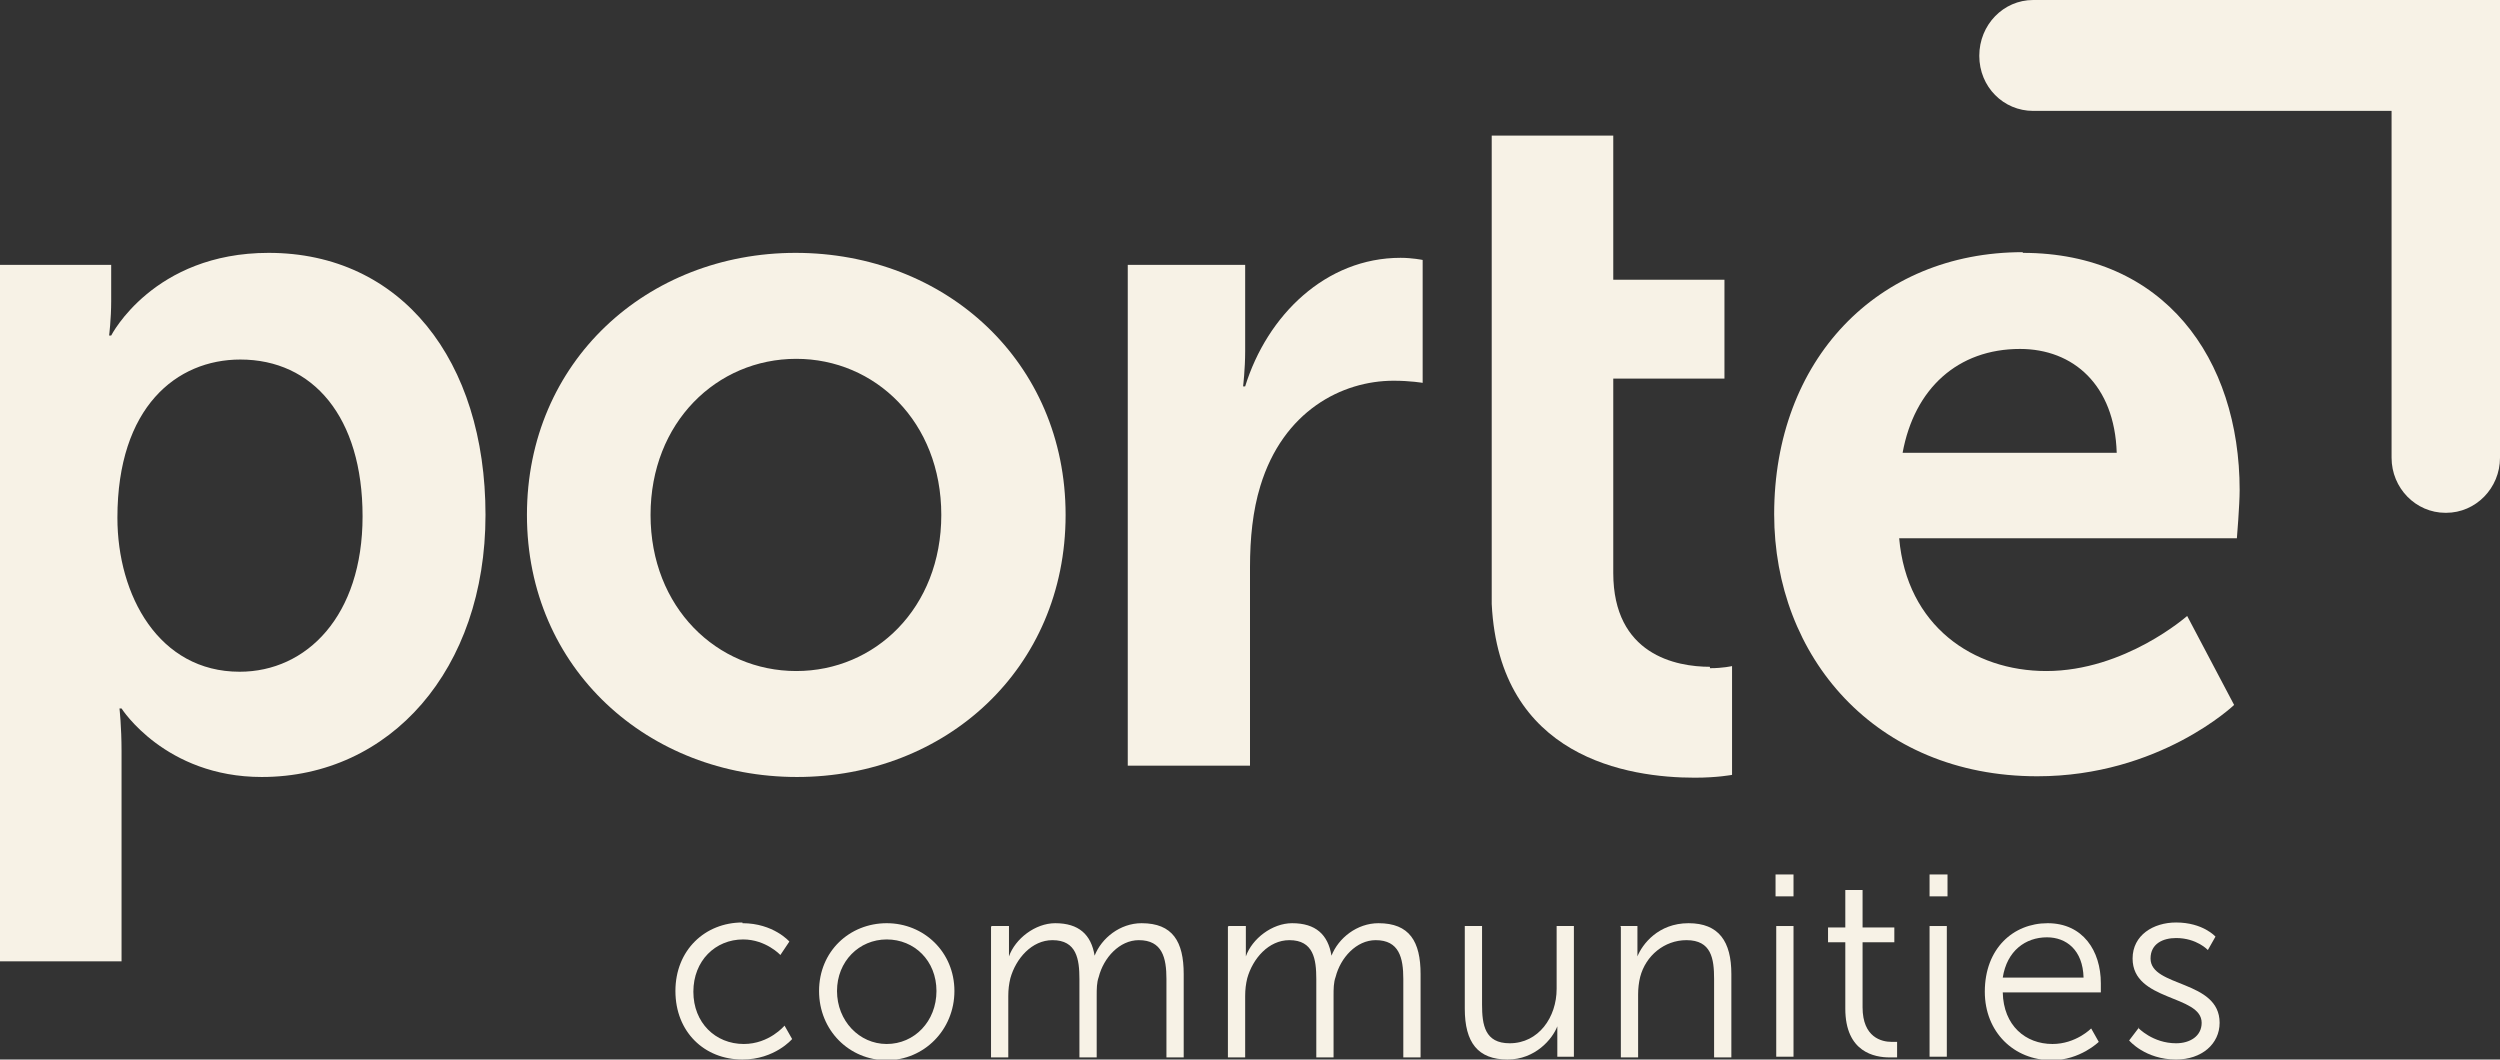
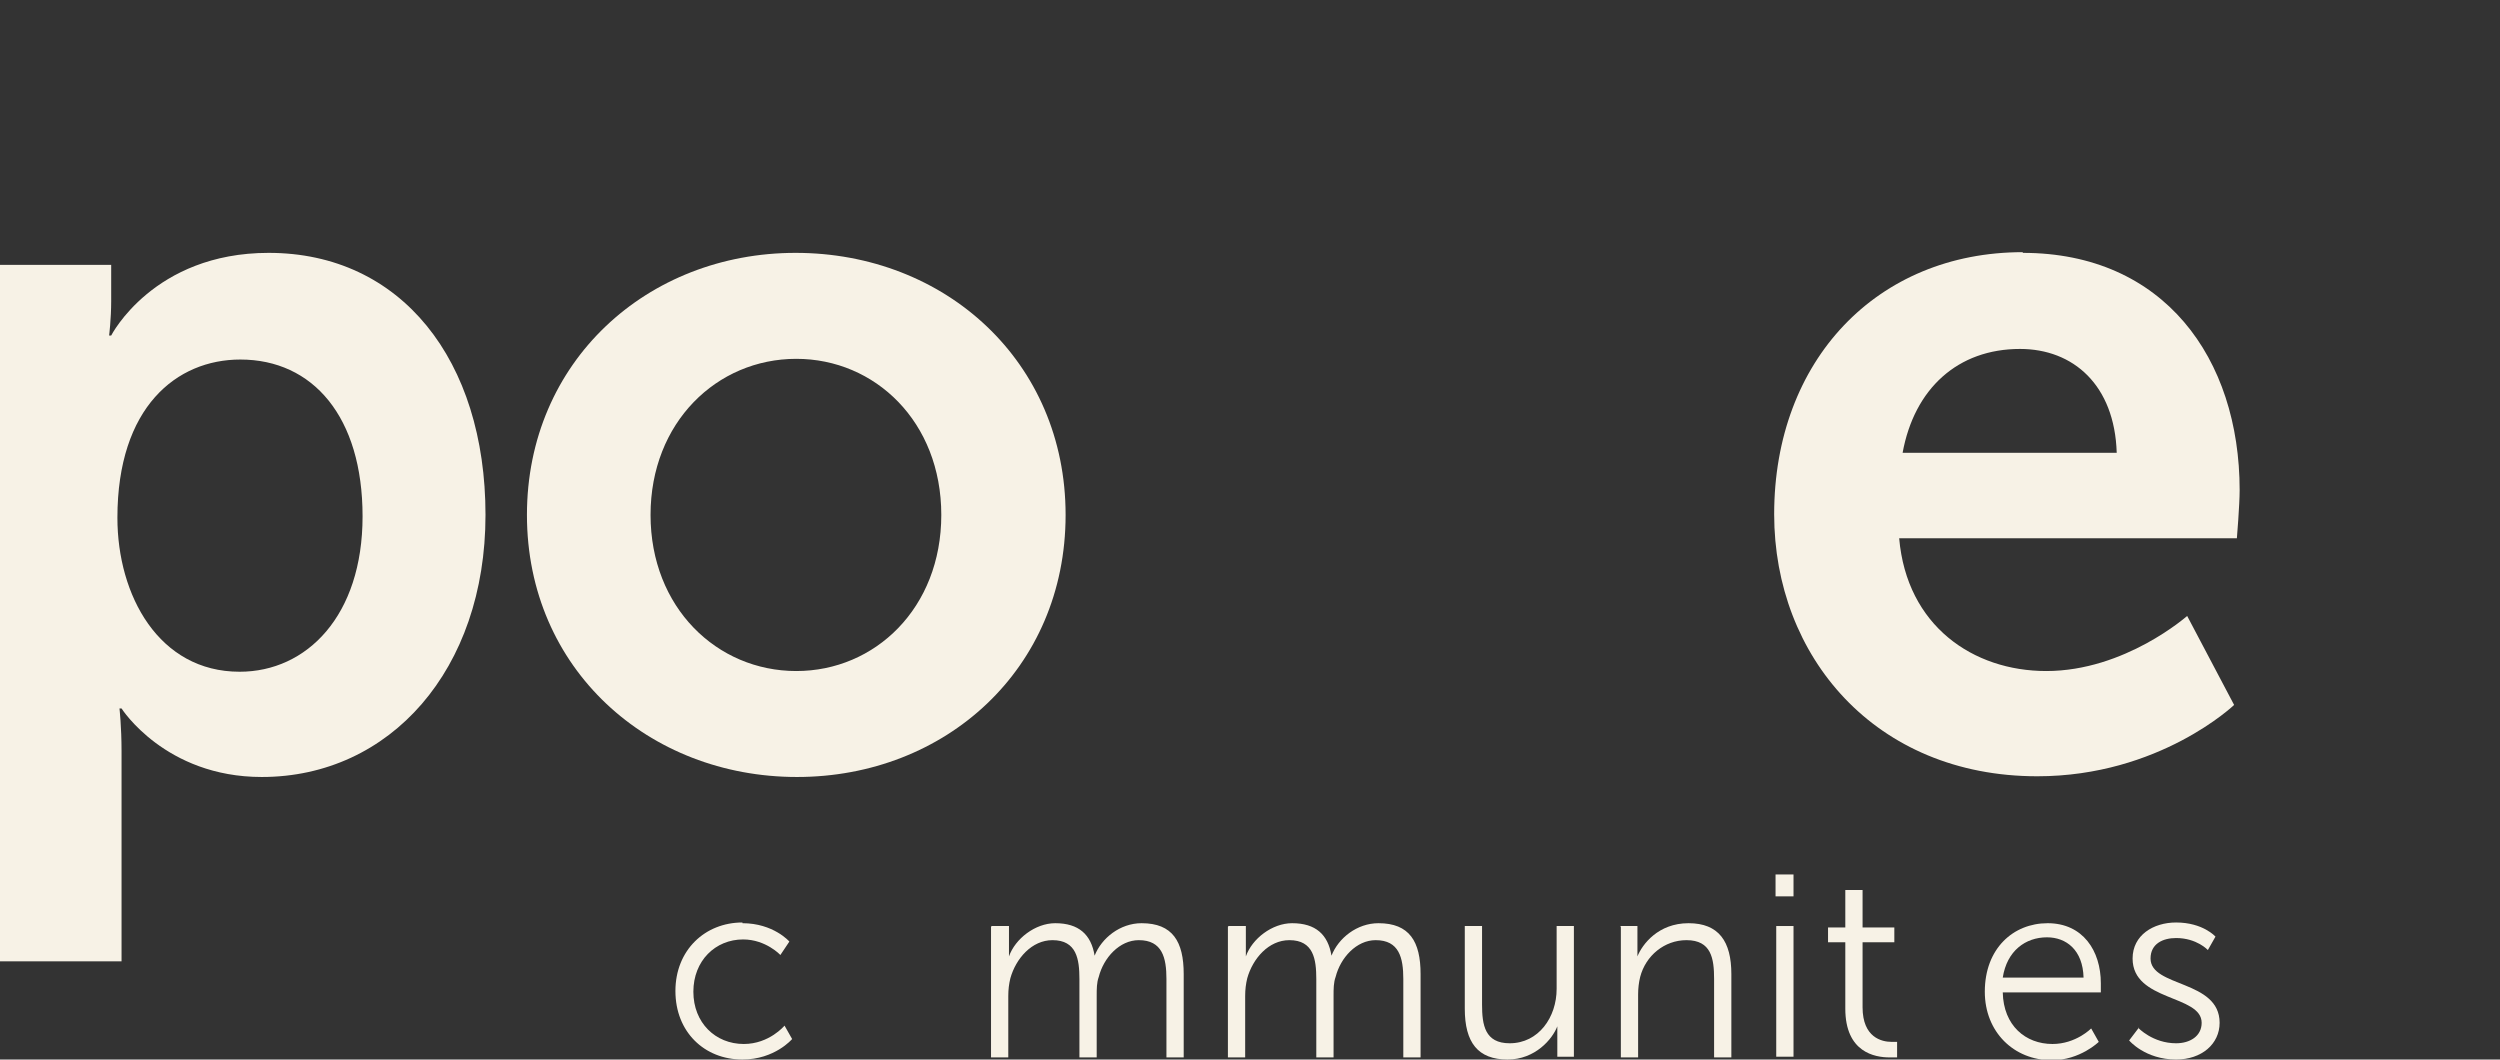
<svg xmlns="http://www.w3.org/2000/svg" width="210" height="89" viewBox="0 0 210 89" fill="none">
  <rect x="0" y="0" width="210" height="89" fill="#333333" stroke="none" />
  <g clip-path="url(#clip0_1_93)">
-     <path d="M200.892 0H170.785C168.29 0 166.26 2.077 166.26 4.687C166.26 7.298 168.29 9.315 170.785 9.315H200.892V38.448C200.892 40.999 202.923 43.076 205.417 43.076H205.475C207.97 43.076 210 40.999 210 38.448V9.315V0H200.892Z" fill="#F7F2E6" />
    <path d="M2.76454e-05 22.25H9.34V25.276C9.34 26.819 9.166 28.183 9.166 28.183H9.34C9.34 28.183 12.879 21.241 22.566 21.241C33.704 21.241 40.782 30.26 40.782 43.254C40.782 56.248 32.776 65.267 21.986 65.267C13.865 65.267 10.21 59.511 10.21 59.511H10.036C10.036 59.511 10.21 60.995 10.21 63.131V80.753H-0.058V22.25H2.76454e-05ZM20.13 56.426C25.757 56.426 30.456 51.739 30.456 43.373C30.456 35.007 26.279 30.201 20.188 30.201C14.851 30.201 9.862 34.176 9.862 43.492C9.862 50.018 13.343 56.426 20.13 56.426Z" fill="#F7F2E6" />
    <path d="M66.829 21.241C79.417 21.241 89.511 30.379 89.511 43.254C89.511 56.189 79.417 65.267 66.945 65.267C54.472 65.267 44.263 56.189 44.263 43.254C44.263 30.379 54.356 21.241 66.829 21.241ZM66.887 56.367C73.5 56.367 79.069 51.086 79.069 43.254C79.069 35.422 73.5 30.142 66.887 30.142C60.215 30.142 54.646 35.481 54.646 43.254C54.646 51.027 60.215 56.367 66.887 56.367Z" fill="#F7F2E6" />
-     <path d="M94.732 22.25H104.594V29.489C104.594 31.031 104.42 32.455 104.42 32.455H104.594C106.45 26.463 111.381 21.657 117.646 21.657C118.633 21.657 119.503 21.835 119.503 21.835V32.159C119.503 32.159 118.459 31.981 117.066 31.981C112.715 31.981 107.785 34.532 105.87 40.821C105.232 42.898 105 45.212 105 47.645V64.317H94.732V22.25Z" fill="#F7F2E6" />
    <path d="M169.914 21.241C181.749 21.241 188.13 30.082 188.13 41.178C188.13 42.423 187.898 45.212 187.898 45.212H159.53C160.169 52.569 165.738 56.367 171.887 56.367C178.5 56.367 183.721 51.739 183.721 51.739L187.666 59.215C187.666 59.215 181.401 65.207 171.133 65.207C157.5 65.207 149.03 55.121 149.03 43.195C149.03 30.26 157.674 21.182 169.914 21.182V21.241ZM177.804 38.033C177.63 32.337 174.149 29.311 169.682 29.311C164.461 29.311 160.807 32.633 159.82 38.033H177.804Z" fill="#F7F2E6" />
-     <path d="M143.635 56.011C140.793 56.011 135.514 55.002 135.514 48.119V31.803H144.854V23.496H135.514V11.392H125.304V50.73C125.942 63.665 136.79 65.326 142.359 65.326C144.274 65.326 145.492 65.089 145.492 65.089V55.951C145.492 55.951 144.738 56.129 143.635 56.129V56.011Z" fill="#F7F2E6" />
    <path d="M62.362 77.549C64.972 77.549 66.307 79.091 66.307 79.091L65.552 80.219C65.552 80.219 64.334 78.913 62.42 78.913C60.099 78.913 58.243 80.693 58.243 83.304C58.243 85.915 60.099 87.695 62.478 87.695C64.624 87.695 65.901 86.152 65.901 86.152L66.539 87.279C66.539 87.279 65.088 89 62.362 89C59.171 89 56.735 86.686 56.735 83.245C56.735 79.803 59.229 77.489 62.362 77.489V77.549Z" fill="#F7F2E6" />
-     <path d="M74.486 77.549C77.619 77.549 80.171 79.981 80.171 83.245C80.171 86.508 77.619 89.059 74.486 89.059C71.354 89.059 68.801 86.567 68.801 83.245C68.801 79.922 71.354 77.549 74.486 77.549ZM74.486 87.695C76.807 87.695 78.663 85.796 78.663 83.245C78.663 80.693 76.807 78.913 74.486 78.913C72.166 78.913 70.309 80.753 70.309 83.245C70.309 85.737 72.166 87.695 74.486 87.695Z" fill="#F7F2E6" />
    <path d="M83.304 77.786H84.754V79.447C84.754 79.922 84.754 80.337 84.754 80.337C85.276 78.854 86.959 77.549 88.641 77.549C90.613 77.549 91.658 78.498 91.948 80.278C92.528 78.795 94.094 77.549 95.892 77.549C98.503 77.549 99.431 79.091 99.431 81.821V88.822H97.981V82.236C97.981 80.456 97.633 78.973 95.66 78.973C94.036 78.973 92.702 80.456 92.296 82.058C92.122 82.533 92.122 83.067 92.122 83.66V88.822H90.671V82.236C90.671 80.575 90.439 78.973 88.409 78.973C86.669 78.973 85.334 80.515 84.87 82.177C84.754 82.651 84.696 83.126 84.696 83.66V88.822H83.246V77.845L83.304 77.786Z" fill="#F7F2E6" />
    <path d="M103.202 77.786H104.652V79.447C104.652 79.922 104.652 80.337 104.652 80.337C105.174 78.854 106.856 77.549 108.539 77.549C110.511 77.549 111.555 78.498 111.845 80.278C112.425 78.795 113.992 77.549 115.79 77.549C118.401 77.549 119.329 79.091 119.329 81.821V88.822H117.878V82.236C117.878 80.456 117.53 78.973 115.558 78.973C113.934 78.973 112.599 80.456 112.193 82.058C112.019 82.533 112.019 83.067 112.019 83.66V88.822H110.569V82.236C110.569 80.575 110.337 78.973 108.307 78.973C106.566 78.973 105.232 80.515 104.768 82.177C104.652 82.651 104.594 83.126 104.594 83.66V88.822H103.144V77.845L103.202 77.786Z" fill="#F7F2E6" />
    <path d="M123.042 77.786H124.492V84.372C124.492 86.093 124.724 87.635 126.812 87.635C129.249 87.635 130.757 85.44 130.757 83.067V77.786H132.207V88.763H130.815V87.101C130.815 86.627 130.815 86.211 130.815 86.211C130.409 87.279 128.959 89 126.638 89C124.144 89 123.042 87.576 123.042 84.728V77.727V77.786Z" fill="#F7F2E6" />
    <path d="M136.094 77.786H137.544V79.447C137.544 79.922 137.544 80.337 137.544 80.337C137.95 79.329 139.285 77.549 141.837 77.549C144.39 77.549 145.434 79.091 145.434 81.821V88.822H143.984V82.236C143.984 80.515 143.751 78.973 141.663 78.973C139.807 78.973 138.24 80.278 137.776 82.058C137.66 82.533 137.602 83.007 137.602 83.541V88.822H136.152V77.845L136.094 77.786Z" fill="#F7F2E6" />
    <path d="M149.146 73.455H150.655V75.294H149.146V73.455ZM149.204 77.786H150.655V88.763H149.204V77.786Z" fill="#F7F2E6" />
    <path d="M154.948 79.151H153.555V77.905H155.006V74.76H156.456V77.905H159.124V79.151H156.456V84.609C156.456 87.161 158.08 87.517 158.892 87.517C159.182 87.517 159.356 87.517 159.356 87.517V88.822C159.356 88.822 159.124 88.822 158.718 88.822C157.5 88.822 155.006 88.407 155.006 84.728V79.151H154.948Z" fill="#F7F2E6" />
-     <path d="M162.083 73.455H163.591V75.294H162.083V73.455ZM162.083 77.786H163.533V88.763H162.083V77.786Z" fill="#F7F2E6" />
    <path d="M172.003 77.549C174.961 77.549 176.47 79.863 176.47 82.592C176.47 82.829 176.47 83.363 176.47 83.363H168.232C168.29 86.152 170.147 87.695 172.409 87.695C174.381 87.695 175.658 86.389 175.658 86.389L176.296 87.517C176.296 87.517 174.729 89.059 172.351 89.059C169.16 89.059 166.724 86.686 166.724 83.304C166.724 79.685 169.102 77.549 172.003 77.549ZM175.019 82.117C174.961 79.803 173.569 78.735 171.945 78.735C170.147 78.735 168.58 79.863 168.232 82.117H174.961H175.019Z" fill="#F7F2E6" />
    <path d="M179.602 86.33C179.602 86.33 180.821 87.635 182.793 87.635C183.953 87.635 184.939 87.042 184.939 85.915C184.939 83.541 179.138 84.135 179.138 80.515C179.138 78.557 180.879 77.489 182.793 77.489C185.055 77.489 186.1 78.676 186.1 78.676L185.461 79.803C185.461 79.803 184.533 78.795 182.793 78.795C181.691 78.795 180.646 79.269 180.646 80.515C180.646 82.948 186.448 82.295 186.448 85.915C186.448 87.695 184.939 89 182.793 89C180.182 89 178.848 87.398 178.848 87.398L179.66 86.33H179.602Z" fill="#F7F2E6" />
  </g>
  <defs>
    <clipPath id="clip0_1_93">
      <rect width="210" height="89" fill="white" />
    </clipPath>
  </defs>
</svg>